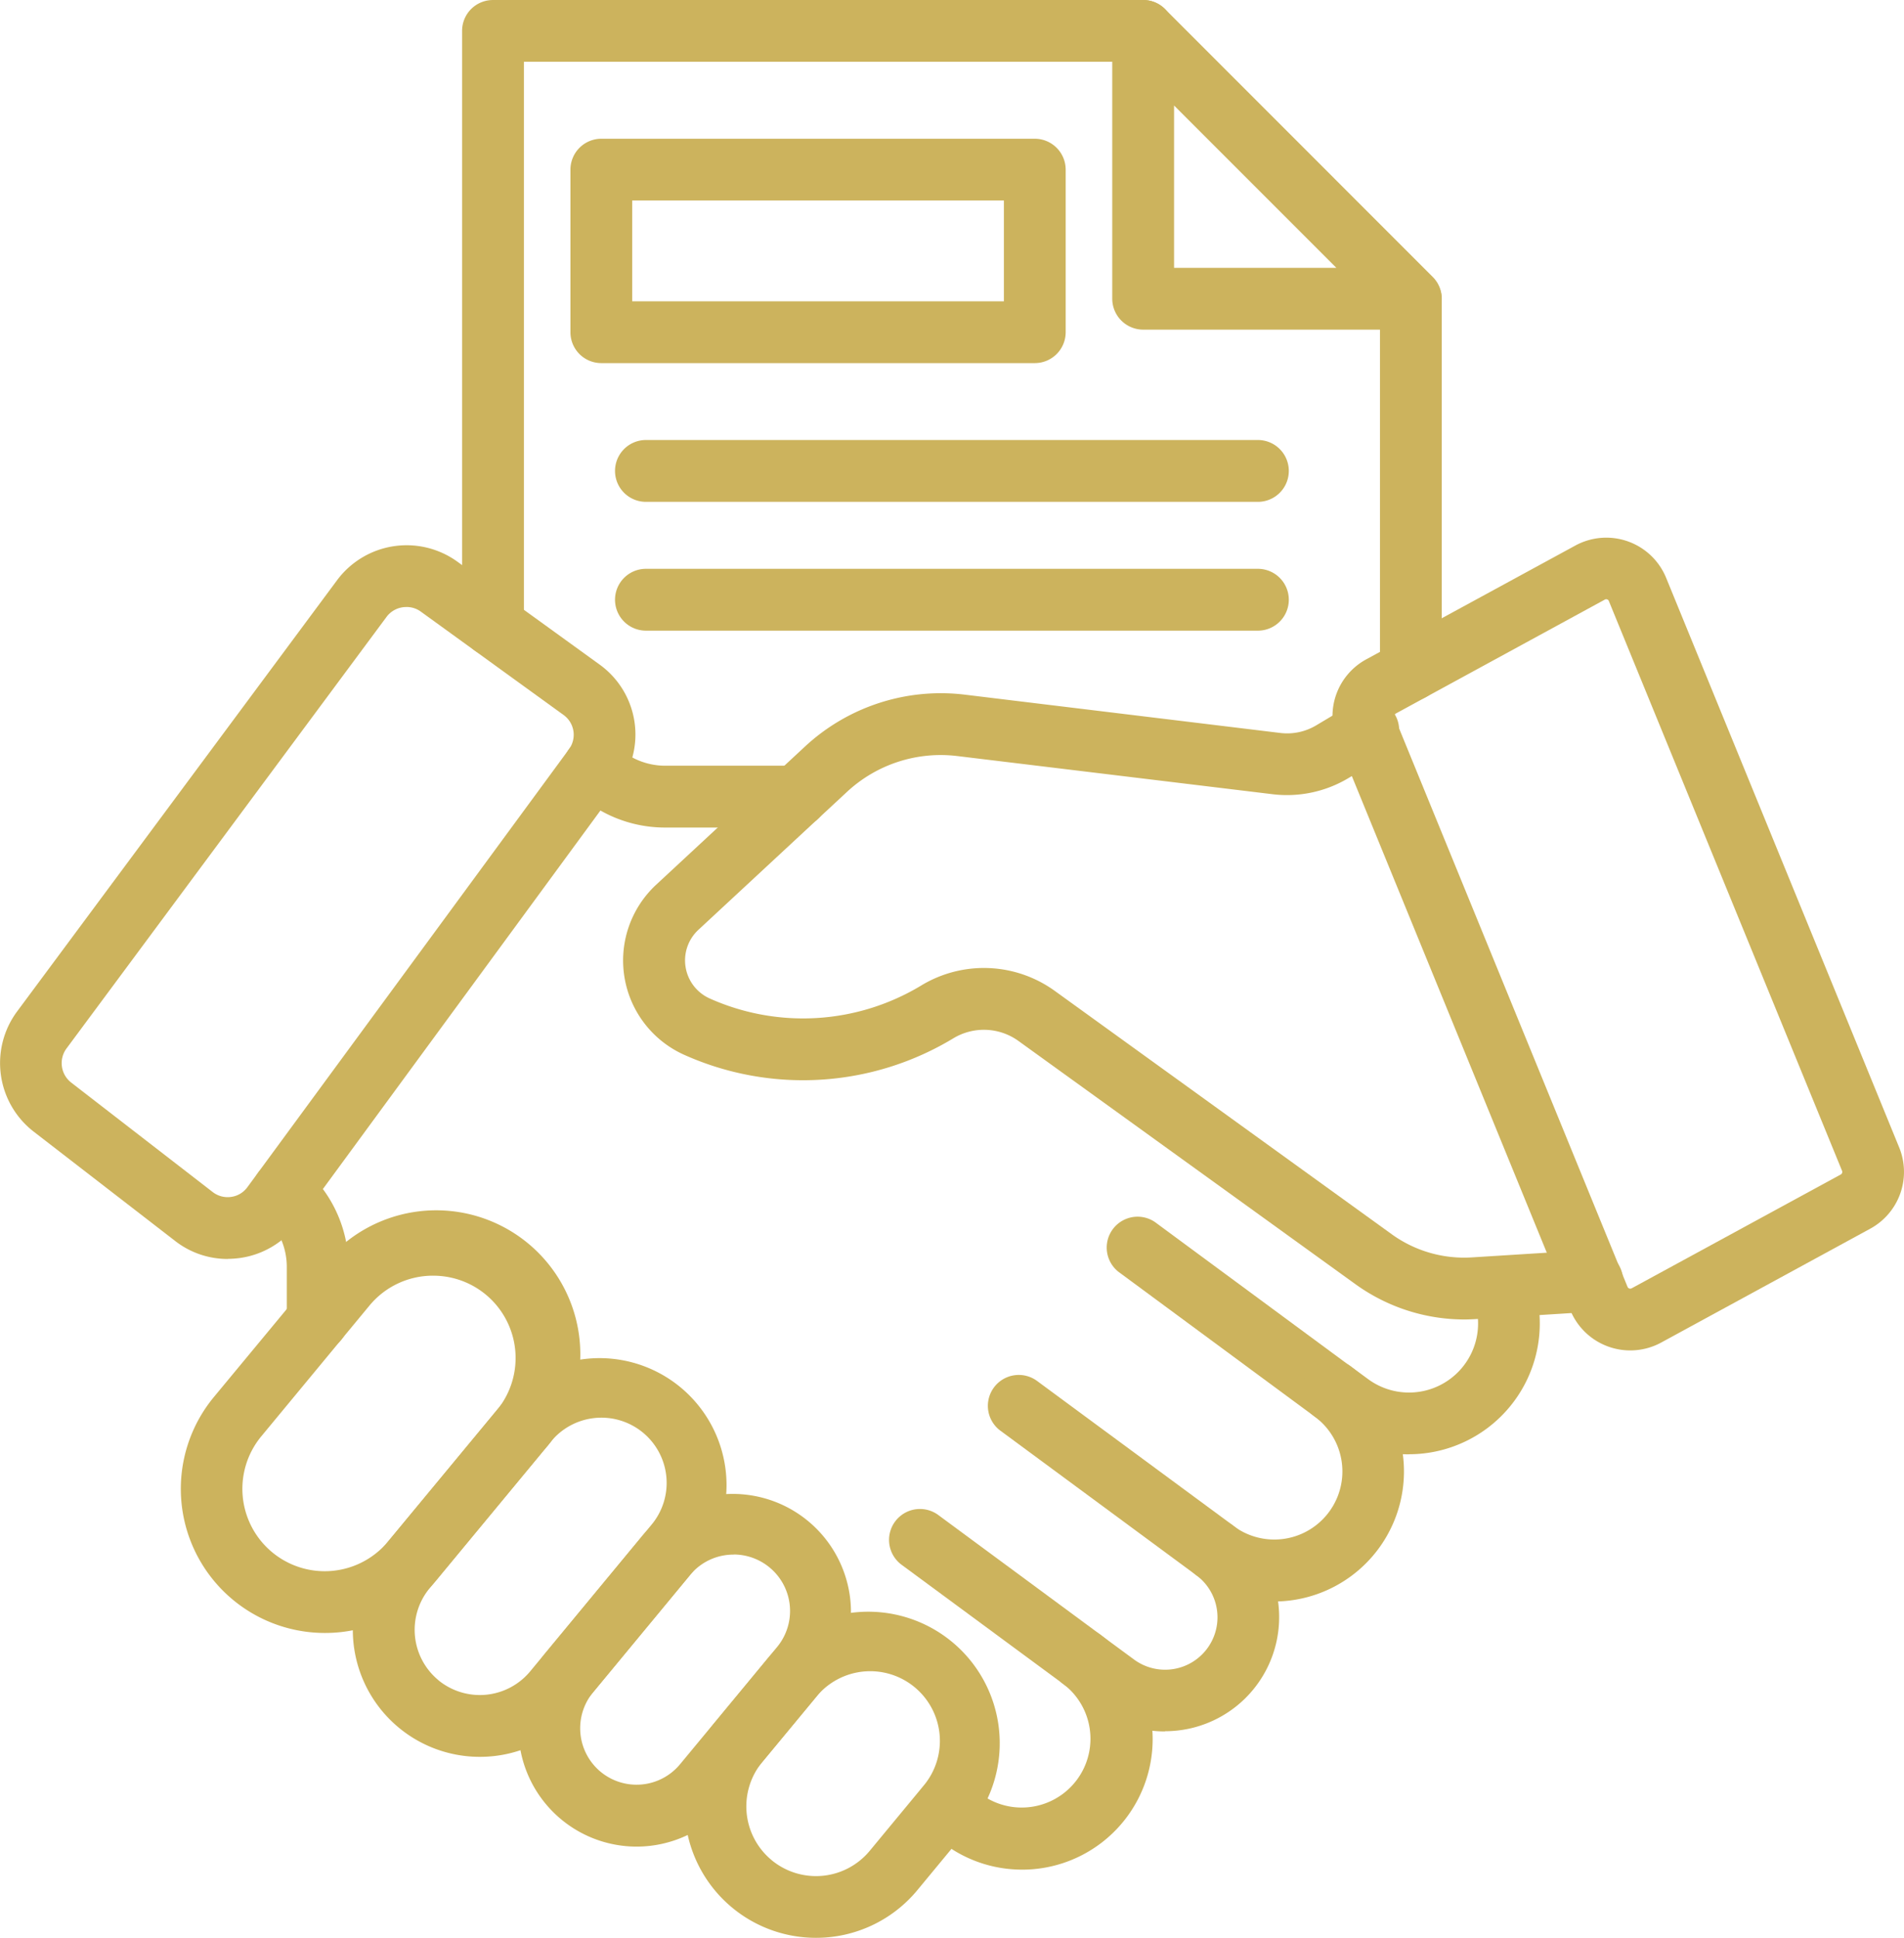
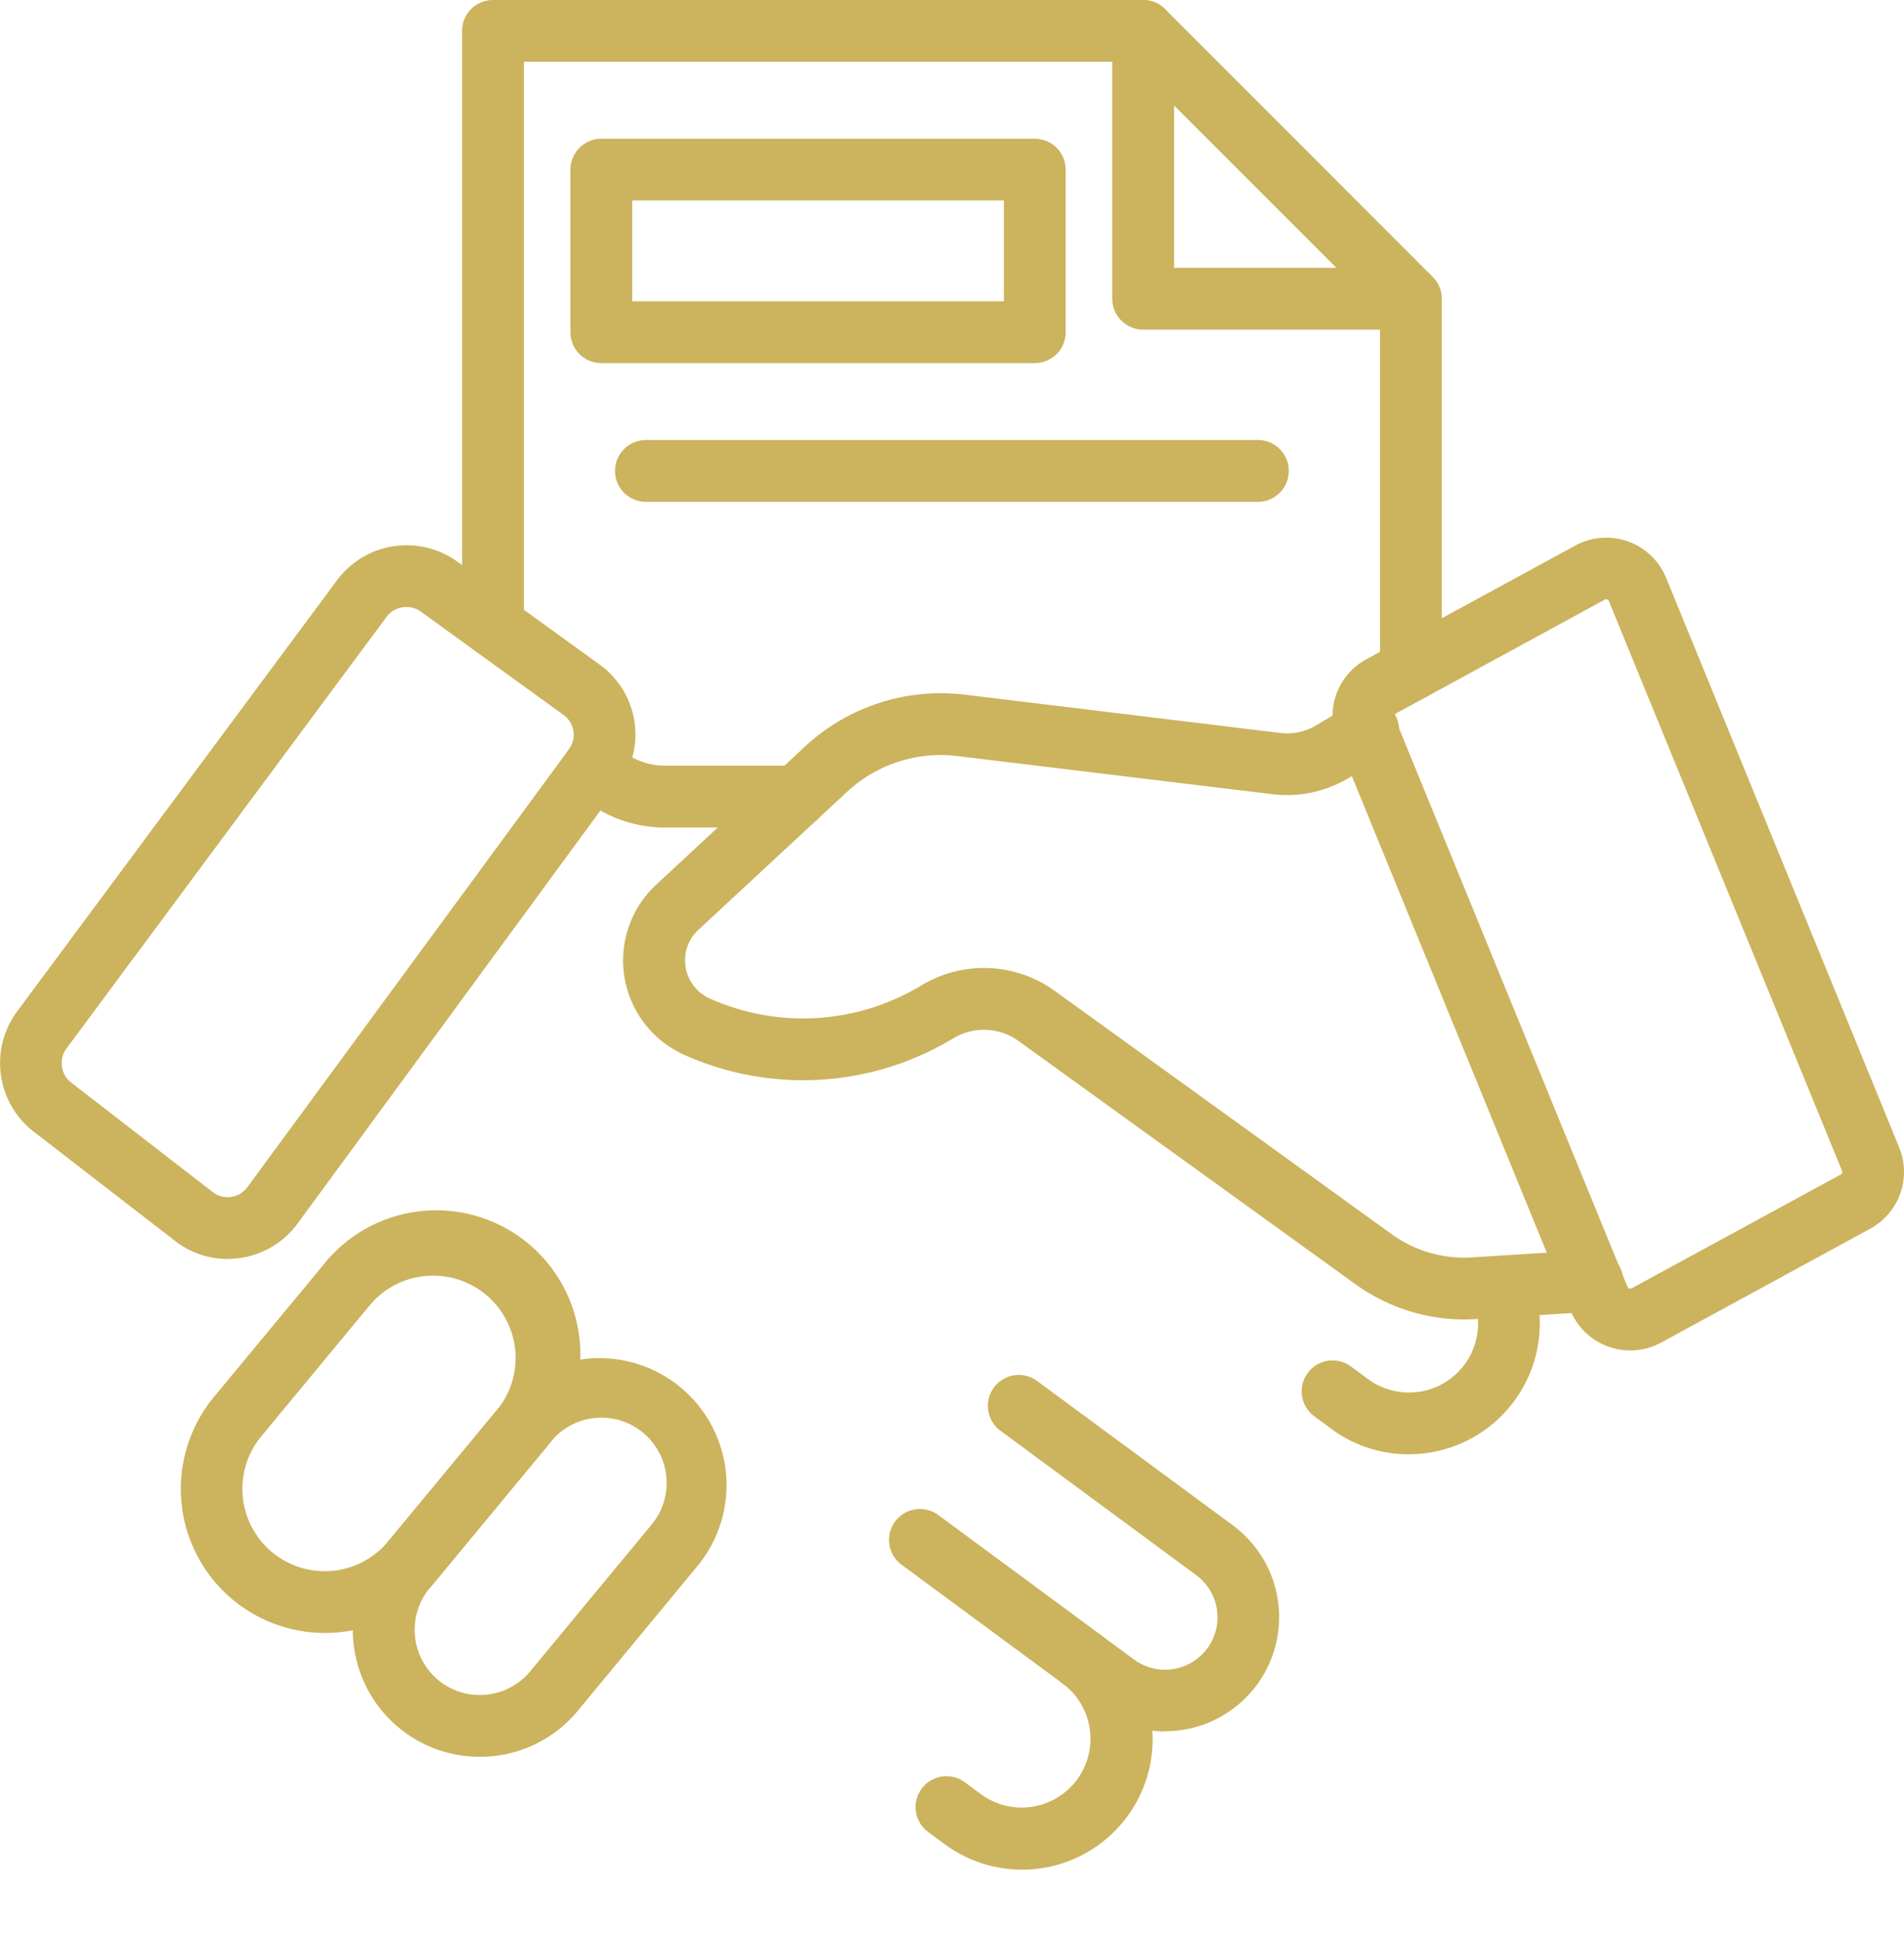
<svg xmlns="http://www.w3.org/2000/svg" id="Group_286" data-name="Group 286" width="105.436" height="107.281" viewBox="0 0 105.436 107.281">
  <defs>
    <clipPath id="clip-path">
      <rect id="Rectangle_50" data-name="Rectangle 50" width="105.436" height="107.281" fill="#ccb35d" />
    </clipPath>
  </defs>
  <g id="Group_285" data-name="Group 285" transform="translate(0 0)" clip-path="url(#clip-path)">
    <path id="Path_661" data-name="Path 661" d="M22.65,36.344a1.711,1.711,0,0,1-1.708-1.713V1.712A1.707,1.707,0,0,1,22.65,0H58.658a1.709,1.709,0,0,1,0,3.418H24.365V34.631a1.71,1.71,0,0,1-1.713,1.713Z" transform="translate(4.647 0.001)" fill="#ccb35d" />
    <path id="Path_662" data-name="Path 662" d="M64.253,36.115a1.711,1.711,0,0,1-1.713-1.708V13.844a1.711,1.711,0,0,1,3.421,0V34.406a1.707,1.707,0,0,1-.5,1.207A1.685,1.685,0,0,1,64.253,36.115Z" transform="translate(13.877 2.693)" fill="#ccb35d" />
    <path id="Path_663" data-name="Path 663" d="M66.945,18.25H52.12a1.715,1.715,0,0,1-1.713-1.714V1.712A1.711,1.711,0,0,1,53.327.5L68.152,15.329a1.711,1.711,0,0,1-1.207,2.922ZM53.83,14.828h8.987L53.83,5.841Z" transform="translate(11.185 0)" fill="#ccb35d" />
    <path id="Path_664" data-name="Path 664" d="M51.569,18.708H27.561A1.707,1.707,0,0,1,25.853,17V8a1.711,1.711,0,0,1,1.708-1.713H51.569A1.713,1.713,0,0,1,53.277,8v9a1.71,1.71,0,0,1-1.708,1.708ZM29.274,15.286H49.856V9.707H29.274Z" transform="translate(5.736 1.394)" fill="#ccb35d" />
    <path id="Path_665" data-name="Path 665" d="M63.473,23.359H29.585a1.711,1.711,0,1,1,0-3.423H63.473a1.711,1.711,0,1,1,0,3.423" transform="translate(6.184 4.424)" fill="#ccb35d" />
-     <path id="Path_666" data-name="Path 666" d="M63.473,29.195H29.585a1.711,1.711,0,1,1,0-3.423H63.473a1.711,1.711,0,1,1,0,3.423" transform="translate(6.184 5.719)" fill="#ccb35d" />
    <path id="Path_667" data-name="Path 667" d="M76.877,69.359a3.585,3.585,0,0,1-3.317-2.224L60.658,35.6a3.574,3.574,0,0,1,1.6-4.5l11.579-6.3a3.582,3.582,0,0,1,5.027,1.785L91.769,58.119a3.579,3.579,0,0,1-1.6,4.5L78.589,68.925a3.585,3.585,0,0,1-1.713.434ZM75.546,27.772a.143.143,0,0,0-.076.02L63.895,34.1v0a.156.156,0,0,0-.072.2L76.728,65.841a.164.164,0,0,0,.225.081l11.579-6.3,0,0a.163.163,0,0,0,.077-.2L75.693,27.872a.145.145,0,0,0-.09-.09A.236.236,0,0,0,75.546,27.772Z" transform="translate(13.399 5.403)" fill="#ccb35d" />
    <path id="Path_668" data-name="Path 668" d="M74.818,66.08A10.317,10.317,0,0,1,68.8,64.132L50.14,50.667a3.273,3.273,0,0,0-3.623-.148,16.089,16.089,0,0,1-14.9.907,5.722,5.722,0,0,1-1.546-9.417l8.233-7.642h0a11.057,11.057,0,0,1,8.859-2.878l17.455,2.119h0a3.137,3.137,0,0,0,2-.419l1.938-1.156v0a1.711,1.711,0,0,1,2.416.55,1.689,1.689,0,0,1,.176,1.331,1.713,1.713,0,0,1-.839,1.056l-1.933,1.155A6.626,6.626,0,0,1,64.2,37L46.747,34.888a7.621,7.621,0,0,0-6.114,1.986L32.4,44.515a2.309,2.309,0,0,0,.626,3.79,12.653,12.653,0,0,0,11.723-.716,6.7,6.7,0,0,1,7.4.305L70.8,61.36a6.842,6.842,0,0,0,4.439,1.283l6.525-.409a1.707,1.707,0,0,1,1.847,1.6,1.726,1.726,0,0,1-.435,1.251,1.7,1.7,0,0,1-1.193.562l-6.53.411C75.243,66.07,75.033,66.08,74.818,66.08Z" transform="translate(6.267 6.969)" fill="#ccb35d" />
    <path id="Path_669" data-name="Path 669" d="M16.162,78.214a7.977,7.977,0,0,1-6.139-13.058l6-7.241h0A7.981,7.981,0,1,1,28.309,68.091l-5.995,7.241h0a7.952,7.952,0,0,1-6.157,2.882m6-19.78a4.556,4.556,0,0,0-3.513,1.652l-5.995,7.245a4.56,4.56,0,1,0,7.031,5.809L25.684,65.9h0a4.556,4.556,0,0,0-3.513-7.465" transform="translate(1.818 12.19)" fill="#ccb35d" />
    <path id="Path_670" data-name="Path 670" d="M23.019,83.613A7.029,7.029,0,0,1,17.606,72.1l6.687-8.082a7.033,7.033,0,0,1,10.834,8.969l-6.687,8.086A7.019,7.019,0,0,1,23.019,83.613Zm-2.3-4.249h0a3.621,3.621,0,0,0,5.088-.478l6.687-8.08A3.613,3.613,0,1,0,26.928,66.2l-6.686,8.08,0,0a3.612,3.612,0,0,0,.481,5.083Z" transform="translate(3.548 13.649)" fill="#ccb35d" />
-     <path id="Path_671" data-name="Path 671" d="M30.036,87.218A6.549,6.549,0,0,1,25,76.493L30.37,70v0a6.55,6.55,0,0,1,10.09,8.353l-5.375,6.492A6.557,6.557,0,0,1,30.036,87.218ZM35.42,71.052A3.112,3.112,0,0,0,33,72.183L27.63,78.674a3.132,3.132,0,0,0,.415,4.4l-1.089,1.317,1.089-1.317a3.126,3.126,0,0,0,4.4-.415l5.374-6.491h0a3.128,3.128,0,0,0-2.406-5.122Z" transform="translate(5.213 15.014)" fill="#ccb35d" />
-     <path id="Path_672" data-name="Path 672" d="M38.3,91.1a7.274,7.274,0,0,1-5.6-11.917l2.988-3.618A7.281,7.281,0,0,1,46.9,84.852l-2.988,3.613A7.272,7.272,0,0,1,38.3,91.1Zm-2.454-4.3v0a3.86,3.86,0,0,0,5.431-.516l2.989-3.613a3.858,3.858,0,1,0-5.943-4.921l-2.992,3.613a3.859,3.859,0,0,0,.516,5.436Z" transform="translate(6.884 16.182)" fill="#ccb35d" />
    <path id="Path_673" data-name="Path 673" d="M12.607,64.218a4.718,4.718,0,0,1-2.912-1L1.853,57.159h0a4.8,4.8,0,0,1-.916-6.63l17.737-23.9A4.8,4.8,0,0,1,25.308,25.6l7.9,5.714a4.774,4.774,0,0,1,1.051,6.7L16.473,62.265a4.772,4.772,0,0,1-3.189,1.9,5.483,5.483,0,0,1-.678.048Zm9.9-36.093a1.357,1.357,0,0,0-1.1.544L3.681,52.567a1.364,1.364,0,0,0,.261,1.885l7.838,6.062a1.349,1.349,0,0,0,1.02.268,1.331,1.331,0,0,0,.9-.539L31.506,36a1.351,1.351,0,0,0-.3-1.9L23.3,28.377h0a1.324,1.324,0,0,0-.793-.253Z" transform="translate(0 5.481)" fill="#ccb35d" />
-     <path id="Path_674" data-name="Path 674" d="M15.058,63.125a1.711,1.711,0,0,1-1.713-1.708V58.49a3.835,3.835,0,0,0-1.131-2.735l-.282-.277a1.709,1.709,0,1,1,2.416-2.419l.277.276a7.229,7.229,0,0,1,2.138,5.155v2.926a1.713,1.713,0,0,1-1.714,1.708Z" transform="translate(2.536 11.662)" fill="#ccb35d" />
    <path id="Path_675" data-name="Path 675" d="M38.444,38.413H31.18a7.254,7.254,0,0,1-5.155-2.133,1.711,1.711,0,0,1,2.419-2.421A3.866,3.866,0,0,0,31.18,34.99h7.264a1.711,1.711,0,0,1,0,3.423Z" transform="translate(5.663 7.402)" fill="#ccb35d" />
    <path id="Path_676" data-name="Path 676" d="M47.648,88.332a7.21,7.21,0,0,1-4.286-1.413l-.912-.673a1.71,1.71,0,1,1,2.028-2.754l.912.673a3.808,3.808,0,0,0,4.559-6.1l-8.936-6.587a1.712,1.712,0,1,1,2.033-2.754l8.945,6.6.013.009,0,0a7.227,7.227,0,0,1-4.354,13Z" transform="translate(8.946 15.175)" fill="#ccb35d" />
    <path id="Path_677" data-name="Path 677" d="M54.578,82.027A6.26,6.26,0,0,1,50.831,80.8l-1.867-1.375a1.71,1.71,0,1,1,2.028-2.754l1.867,1.375A2.9,2.9,0,0,0,56.3,73.374L45.489,65.4v0a1.711,1.711,0,1,1,2.03-2.754l10.81,7.97a6.317,6.317,0,0,1-3.751,11.4Z" transform="translate(9.939 13.828)" fill="#ccb35d" />
-     <path id="Path_678" data-name="Path 678" d="M59.442,76.426a7.158,7.158,0,0,1-4.267-1.408l-.062-.043h0a1.711,1.711,0,0,1,2.023-2.759l.062.048A3.77,3.77,0,1,0,61.68,66.2L50.808,58.179a1.709,1.709,0,0,1,2.028-2.749l10.872,8.019,0,0a7.2,7.2,0,0,1-4.277,12.983Z" transform="translate(11.127 12.23)" fill="#ccb35d" />
    <path id="Path_679" data-name="Path 679" d="M64.927,67.88a7.188,7.188,0,0,1-4.3-1.413l-.912-.673a1.712,1.712,0,1,1,2.033-2.754l.913.673a3.825,3.825,0,0,0,5.822-4.5,1.711,1.711,0,0,1,3.179-1.26,7.247,7.247,0,0,1-6.74,9.923Z" transform="translate(13.093 12.634)" fill="#ccb35d" />
  </g>
</svg>